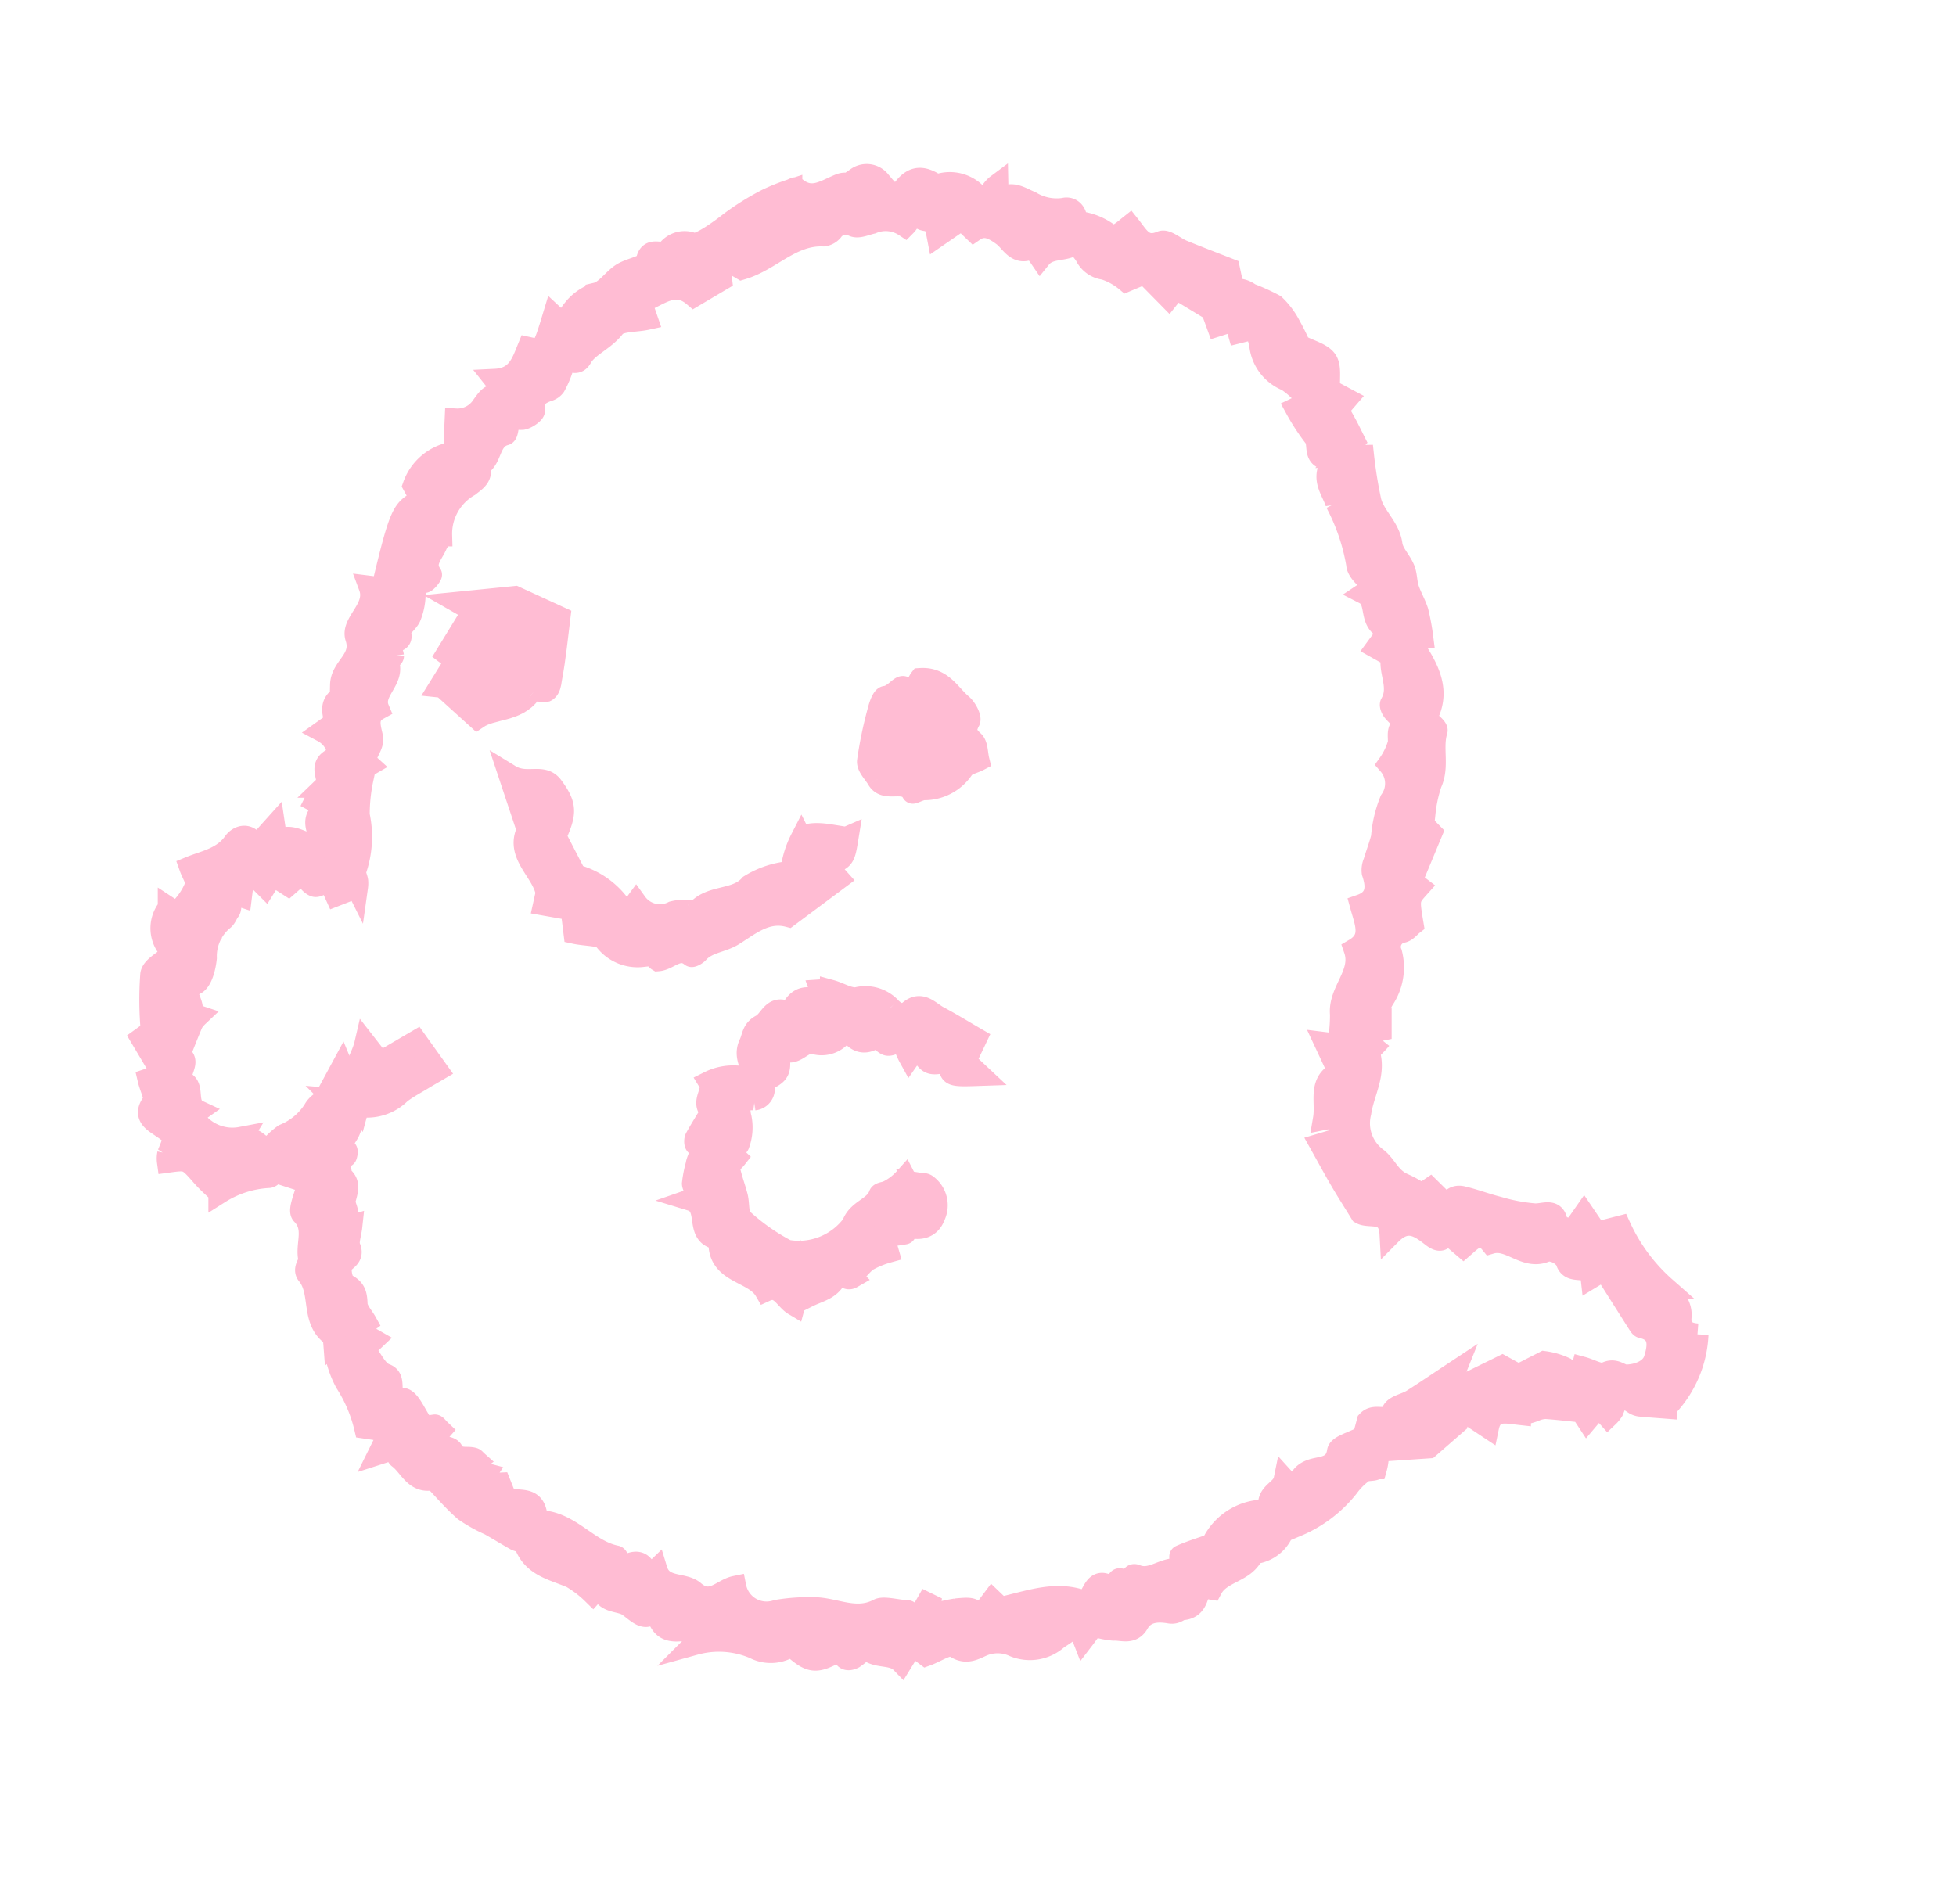
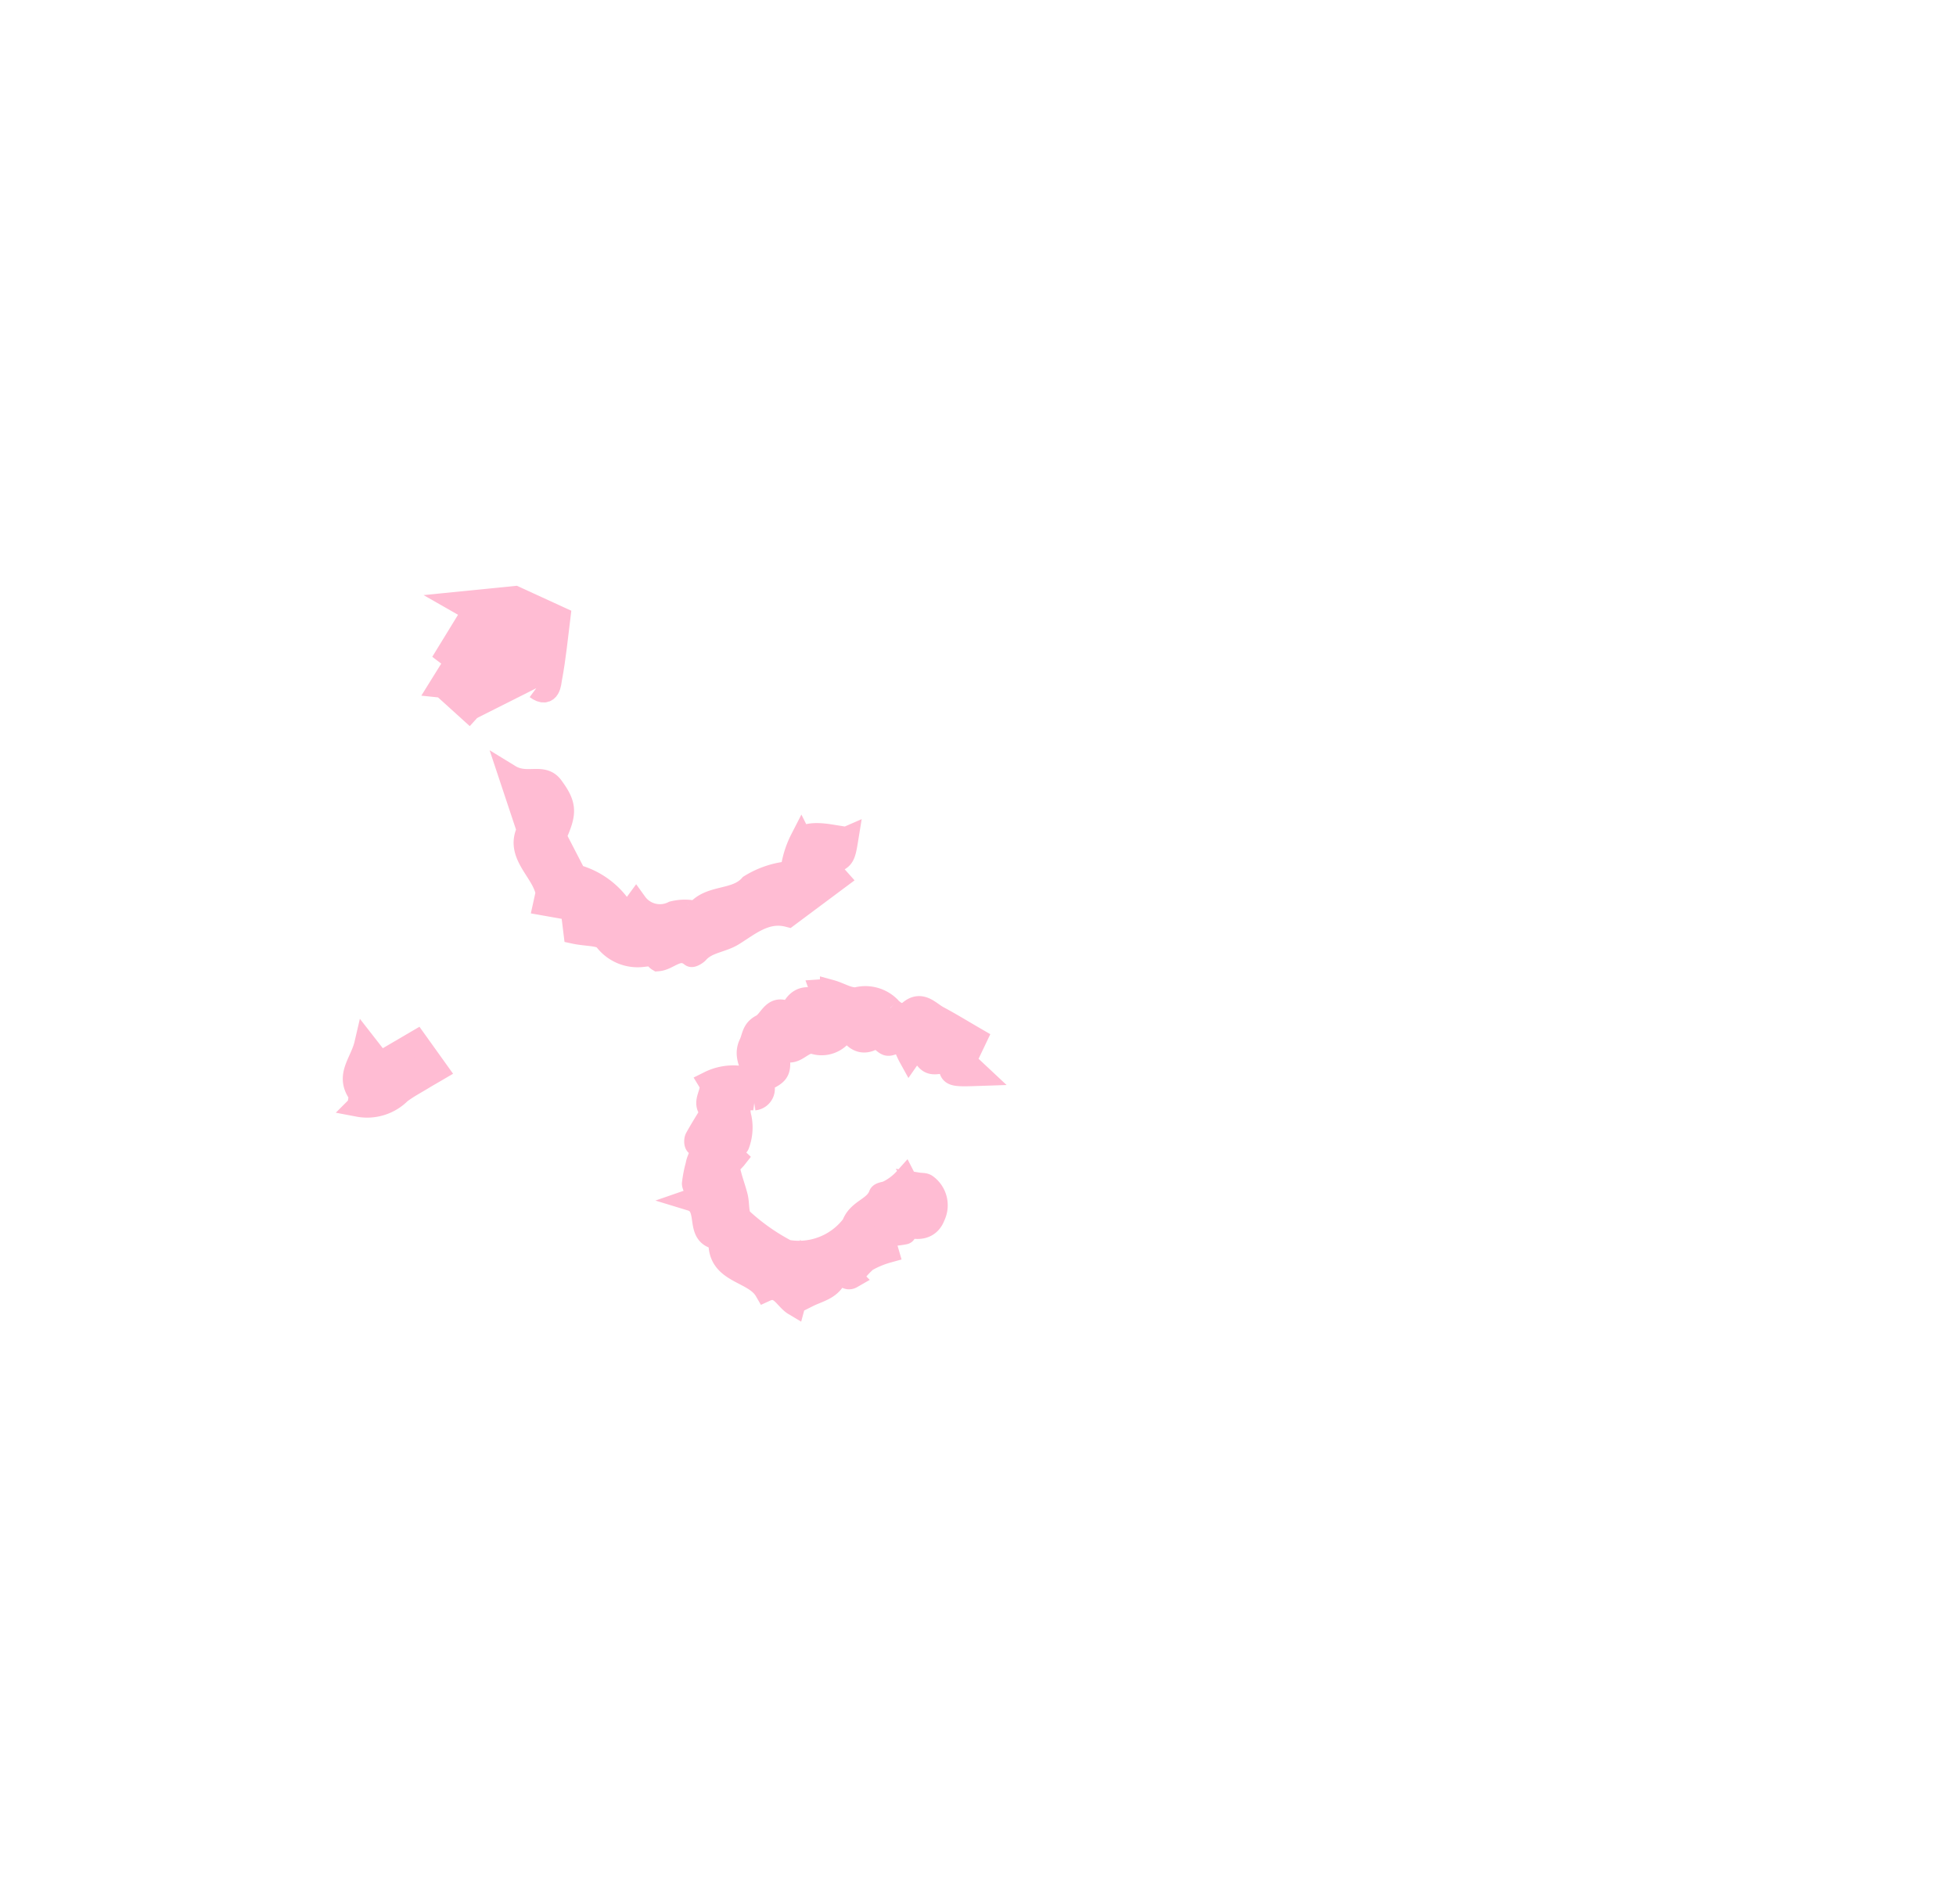
<svg xmlns="http://www.w3.org/2000/svg" width="88.498" height="86.145">
  <g data-name="グループ 29457">
    <g data-name="グループ 29410" fill="#ffbcd3" stroke="#ffbcd3">
-       <path data-name="パス 215794" d="m40.748 8.746.027-.036c-.016.002-.03 0-.044.005l.01.033.007.002Z" />
-       <path data-name="パス 215795" d="M76.8 60.392c-.496-.038-.817-.231-.767-.788.054-.587-.355-.958-.693-1.325a8.207 8.207 0 0 1-2.048-2.762l-1.064.273-.56-.826-.473.677c-.237-.05-.743-.096-.747-.166-.039-.828-.554-.503-1.007-.517a8.088 8.088 0 0 1-1.652-.312c-.551-.136-1.083-.345-1.634-.472-.33-.076-.556.113-.616.456l-.84-.83c-.515.35-.42.133-1.209-.211-.649-.284-.776-.87-1.263-1.21a1.98 1.98 0 0 1-.682-2.038c.127-.885.67-1.703.403-2.664-.038-.135.28-.37.516-.663a1.97 1.97 0 0 1 .124-1.805 2.573 2.573 0 0 0 .35-2.08.693.693 0 0 1 .523-.964c.176-.04.318-.234.45-.337-.193-1.158-.193-1.158.287-1.694l-.343-.263.904-2.177-.85-.863.544-.074a6.15 6.15 0 0 1 .287-1.313c.356-.772.015-1.599.256-2.378.034-.126-.315-.37-.494-.565.689-1.204.11-2.229-.517-3.2l.359-.483a10.36 10.36 0 0 0-.212-1.143c-.112-.353-.309-.677-.425-1.03-.094-.285-.076-.613-.189-.889-.157-.381-.51-.715-.562-1.099-.1-.783-.767-1.262-.953-1.963a20.113 20.113 0 0 1-.334-2.057l-1.026.02.628-.703c-.14-.278-.243-.496-.357-.708-.126-.235-.26-.465-.4-.712l.406-.47-.785-.418c-.037-.528.072-1.038-.131-1.332-.214-.31-.716-.42-1.205-.675a9.235 9.235 0 0 0-.426-.862 3.508 3.508 0 0 0-.716-.965 9.463 9.463 0 0 0-1.107-.504 1 1 0 0 0-.75-.201l-.197-.923c-.734-.288-1.423-.55-2.105-.83-.328-.133-.73-.5-.949-.407-.799.339-1.05-.228-1.44-.716-.122.097-.242.203-.37.29s-.263.167-.386.241a2.787 2.787 0 0 0-1.66-.718c.026-.407-.222-.681-.566-.59a2.271 2.271 0 0 1-1.5-.31c-.446-.173-.998-.623-1.487.058l-.017-.826c-.388.289-.422.867-1.022.357a1.645 1.645 0 0 0-1.72-.336c-.046.02-.153-.1-.237-.145-.567-.304-.95-.175-1.374.46a.72.72 0 0 1 .763.563c-.084.619.18.72.687.692a3.755 3.755 0 0 1 .206.7l1.092-.753.543.52c.466-.32.87-.12 1.334.223.362.267.624.944 1.304.543a3.551 3.551 0 0 1 .373.46c.425-.528 1.153-.262 1.606-.668.149.186.316.365.445.562a1.074 1.074 0 0 0 .844.608 2.962 2.962 0 0 1 .993.546l1.573-.662-.28.778.623.633.33-.416 1.628.987.255.701.792-.251.16.56.755-.19a6.406 6.406 0 0 1 .22.723 1.946 1.946 0 0 0 1.219 1.636 3.888 3.888 0 0 1 1.007.984l-.604.29a9.801 9.801 0 0 0 .828 1.273c.27.302-.076.964.61 1.007a.722.722 0 0 1 .052.45c-.221.594.168 1.036.332 1.539a9.267 9.267 0 0 1 .947 2.78c.01.35.494.688.765 1.033l-.431.288c.684.35.1 1.41 1.14 1.651l-.592.808.707.396c-.184.638.39 1.376-.056 2.14-.04.07.037.25.112.336.183.21.396.396.597.591-.48.142-.333.5-.358.853a3.083 3.083 0 0 1-.454.952 1.33 1.33 0 0 1 .087 1.644 5.448 5.448 0 0 0-.393 1.663c-.095.384-.242.753-.352 1.133a.873.873 0 0 0-.07.465c.227.662.199 1.229-.535 1.485.219.8.556 1.503-.28 1.995.378 1.098-.72 1.878-.62 2.934a7.448 7.448 0 0 1-.124 1.385l-.579-.072.612 1.31c-.945.435-.544 1.32-.679 2.114.729-.147.754.38.833.86l-.983.292c.307.55.587 1.068.883 1.576.283.49.588.963.94 1.537.386.232 1.276-.191 1.338.944.769-.775 1.342-.325 1.895.103.343.265.512.181.614-.2l.788.672c.378-.328.761-.763 1.24-.175.885-.26 1.584.82 2.546.34a1.024 1.024 0 0 1 .877.457c.15.697 1.061.091 1.136.76l.575-.35c.524.827 1.035 1.637 1.549 2.445.04.062.09.152.15.164.904.192.746.925.587 1.447s-.788.737-1.301.743c-.277.002-.5-.335-.922-.108-.231.125-.675-.148-1.053-.25l-.211.788a3.146 3.146 0 0 0-.593-.77 3.194 3.194 0 0 0-.92-.269l-1.17.597-.73-.403-2.573 1.266.397-.986c-.787.52-1.336.898-1.897 1.251-.293.184-.771.253-.886.502-.257.575-.78.08-1.128.454l-.186.696c-.476.258-1.122.416-1.16.664-.104.706-.647.71-1.056.81-.593.147-.796.498-.744 1.159l-.618-.683c-.11.54-.915.598-.647 1.4a2.645 2.645 0 0 0-2.635 1.53c-.539.187-.993.327-1.424.52-.046.02.044.346.09.645-.761-.251-1.343.553-2.112.233-.36-.15-.046.76-.484.331-.41-.401-.313.064-.43.178-.043.042-.139.102-.158.087-.841-.668-.818.411-1.229.603-1.285-.504-2.45-.036-3.825.276l-.367-.351-.559.744c-.333-.374-.336-.4-1.086-.329a9.056 9.056 0 0 0-1.248.297l.067-.507-.135-.066-.51.892c-.127-.187-.252-.538-.386-.54-.447-.01-1.052-.196-1.297-.067-.972.512-1.88-.005-2.78-.06a8.719 8.719 0 0 0-1.817.113 1.443 1.443 0 0 1-1.884-1.084c-.602.124-1.1.877-1.87.215-.481-.413-1.428-.107-1.695-.982l-.36.348c-.157-.394-.267-.814-.805-.63-.144.05-.36.18-.417.13-.125-.11-.145-.436-.252-.457-1.226-.247-1.997-1.433-3.263-1.584a.49.49 0 0 1-.342-.306c-.133-.858-.81-.528-1.379-.743l-.265-.663-.983.047.33-.49-.88-.236.464-.348c-.036-.032-.072-.089-.121-.105-.322-.1-.701.104-.972-.364-.122-.214-.705-.164-1.118-.242l.584-.666c-.133-.126-.197-.233-.25-.227-.372.054-.74.13-1.11.2l-.027-.243.576.013c-.31-.43-.593-1.163-.896-1.172-.864-.025-.194-.897-.78-1.105-.402-.142-.64-.74-.968-1.155l.433-.41-.79-.451.455-.336c-.157-.283-.42-.552-.433-.83-.017-.412-.054-.671-.475-.885-.183-.092-.277-.559-.234-.825.047-.288.613-.354.392-.866-.102-.234.04-.578.08-.952l-.57.174-.161-.548.512-.07a.585.585 0 0 0 .031-.19c-.033-.193-.155-.403-.111-.57.113-.424.266-.823-.24-1.1.244-.235-.439-.78.285-.866.023-.002.07-.215.03-.26-.327-.359.006-.597.128-.886.154-.373.264-.758.392-1.137l.019.027.006-.022-.013-.003-.72-1.746-.591 1.095.379.264c-.05.032-.094.089-.133.086a.963.963 0 0 0-.93.503 2.906 2.906 0 0 1-1.35 1.118 3.546 3.546 0 0 0-.843.863c-.06-.12-.091-.28-.19-.361-.283-.225-.594-.568-.78.125-.047.176-.338.286-.617.28l.477-.775a2.1 2.1 0 0 1-1.935-.64c-.3-.287-.308-.37-.015-.577-.57-.265-.203-1.011-.564-1.26-.56-.384.358-.984-.289-1.26.196-.491.388-.985.595-1.474a1.545 1.545 0 0 1 .249-.304l-.37-.123c.387-.365-.524-.938.253-1.33.29-.144.44-.756.483-1.172a2.155 2.155 0 0 1 .773-1.734c.128-.09.18-.28.28-.407.183-.218-.214-.91.538-.664l.172-1.376.93.933.324-.52.713.459.626-.548c.192.213.341.499.567.588.144.058.403-.172.64-.288l.325.716.952-.371a1.243 1.243 0 0 0 .009-.261c-.02-.162-.128-.339-.089-.477a4.62 4.62 0 0 0 .157-2.517 7.72 7.72 0 0 1 .17-1.636l-.484.01-.084-.146.857-.495c-.403-.366.24-.789.144-1.256s-.294-.96.286-1.28c-.343-.808.798-1.34.41-2.168-.013-.028.248-.154.25-.228a.7.7 0 0 0-.225-.42c-.187-.464.777.01.531-.663-.06-.157.374-.447.476-.715a2.808 2.808 0 0 0 .199-1.086c-.018-.372-.016-.558.437-.47.081.016.325-.303.303-.333-.374-.537.058-.916.239-1.34.062-.15.2-.284.22-.435a2.508 2.508 0 0 1 1.256-2.245c.22-.182.662-.42.446-.892.612-.287.426-1.232 1.198-1.431.11-.028.116-.467.186-.785a1.574 1.574 0 0 0 .6.08c.198-.038.53-.273.516-.38-.09-.542.202-.752.632-.904a.552.552 0 0 0 .304-.206 4.456 4.456 0 0 0 .402-.997c.107-.489.51.24.804-.293.283-.51 1.049-.791 1.49-1.376.229-.305.938-.25 1.469-.365l-.262-.76c.827-.312 1.519-1.032 2.398-.283l1.229-.727-.134-1.138 1.071.637c1.307-.383 2.228-1.569 3.694-1.507a.63.63 0 0 0 .398-.216.742.742 0 0 1 .964-.224c.218.097.557-.067.839-.13a1.577 1.577 0 0 1 1.488.138c.583-.588-.088-.991-.212-1.475-.466.131-.67-.254-.907-.509a.756.756 0 0 0-1.043-.181l.24.84c-.298-.366-.594-.705-1.013-.541-.661.26-1.258.748-1.983.172-.035-.028-.152.041-.226.072a9.066 9.066 0 0 0-1.102.442 11.83 11.83 0 0 0-1.672 1.046c-.346.274-1.366 1.034-1.674.95a.95.95 0 0 0-1.12.276c-.242.35-.847-.213-.964.506-.042.248-.764.346-1.13.584-.407.267-.726.781-1.15.881a2.17 2.17 0 0 0-1.03.713 3.315 3.315 0 0 0-.45.733l-.459-.427c-.482 1.59-.482 1.59-1.146 1.444-.27.659-.483 1.393-1.497 1.442l.476.599c-.69.095-.7.088-1.073.613a1.346 1.346 0 0 1-1.192.584l-.067 1.494a2.288 2.288 0 0 0-1.831 1.496l.348.633c-.83.486-.907.364-1.77 4.017l-.571-.071c.361.97-.832 1.611-.61 2.295.327 1-.664 1.32-.684 2.144l.899-.38c-.015.927-1.397.66-1.245 1.64.935-.117.546.394.458.666l-.715.015-.223.159c.634.337.842 1.067.474 1.243-.74.353-.032.923-.385 1.263a3.462 3.462 0 0 0-.433.661l.57.303c-.9.424-.418 1.057-.155 1.74-.853.108-1.458-.762-2.165-.189l-.105-.708-.836.931c-.268-.68-.767-.504-.979-.21-.514.726-1.317.85-1.985 1.124.105.294.306.575.262.808a3.026 3.026 0 0 1-.502.86l.38.129-.212.631-.898-.59a1.435 1.435 0 0 0 .221 2.048c-.408.363-.966.626-1.013.96a15.415 15.415 0 0 0 .023 2.564l-.461.334.97 1.63-.654.22c.093.397.347.866.216 1.034-.433.555-.07.81.285 1.047.72.49.728.47.388 1.284a1.053 1.053 0 0 0-.013.358c.897-.122.89-.117 1.58.67.238.27.51.501.748.733a4.619 4.619 0 0 1 2.236-.71c.171-.024.299-.315.458-.471.043-.042.128-.043.226-.07l.17.49.937.305c-.13.592-.452 1.252-.28 1.426.636.648.154 1.387.327 2.055.034.13-.292.422-.078.678.669.81.127 2.126 1.165 2.782.042.026.024.15.03.228a4.558 4.558 0 0 0 .532 1.874 6.557 6.557 0 0 1 .87 2.044l1.13.166-.497 1.006.739-.237c.048.141.053.355.157.431.497.365.729 1.185 1.581.955.465.483.899 1.001 1.404 1.436a6.752 6.752 0 0 0 1.12.625c.394.222.777.46 1.171.682.135.076.386.085.419.18.348 1.018 1.29 1.169 2.113 1.523a4.873 4.873 0 0 1 .962.734l.354-.396c.096.894.86.657 1.277.964.495.363.901.847 1.249-.08.085 1.928 1.49.925 2.544.983l-.803.82a4.078 4.078 0 0 1 2.69.18 1.607 1.607 0 0 0 1.668-.112c.88.786 1.08.807 2.062.284a.921.921 0 0 1 .313-.042c-.034.367.16.457.448.312a3.088 3.088 0 0 0 .538-.464c.422.528 1.185.215 1.627.673l.49-.794.626.469c.415-.148 1.054-.568 1.262-.413.502.377.88.151 1.246-.013a1.757 1.757 0 0 1 1.481.013 1.868 1.868 0 0 0 1.956-.344c.305-.192.595-.406.922-.63l.252.648c.123-.16.212-.298.32-.418a1.068 1.068 0 0 1 .191-.172 3.728 3.728 0 0 0 .842.174c.383-.023.834.204 1.114-.295.324-.568.926-.567 1.436-.48.297.051.419-.14.558-.15.711-.042.666-.7.865-1.052a2.3 2.3 0 0 0 .464.124c.412-.787 1.531-.745 1.878-1.6.016-.04.15-.025.225-.043a1.58 1.58 0 0 0 1.232-1.37c.034-.126.21-.216.337-.339l.199.493a5.8 5.8 0 0 0 2.304-1.754 3.08 3.08 0 0 1 .688-.685c.158-.111.529-.04.58-.155a2.262 2.262 0 0 0 .075-.787l2.31-.156 1.205-1.05-.22-.99 1.698 1.126c.177-.849.812-.664 1.444-.595a2.342 2.342 0 0 0 .751-.193 1.341 1.341 0 0 1 .412-.08c.509.033 1.01.096 1.626.157l.252.385.527-.623.413.464a1.347 1.347 0 0 0 .21-.255c.314-.783.313-.781.98-.336a.615.615 0 0 0 .265.099c.376.037.751.061 1.165.093a5.072 5.072 0 0 0 1.432-3.315M8.79 41.04l1.343-.908c.209.766-.543.835-.566 1.437l-.777-.529" />
      <path data-name="パス 215796" d="M31.508 41.264c-.024.031-.153-.034-.232-.033a2.2 2.2 0 0 0-.824.046 1.328 1.328 0 0 1-1.673-.412l-.444.606a3.616 3.616 0 0 0-2.298-1.859l-.911-1.763c.47-1.05.497-1.393-.133-2.246-.448-.607-1.159-.035-1.934-.51l.823 2.473c-.558 1.104.677 1.853.852 2.84l-.116.526 1.246.22.13 1.06c.563.122 1.21.073 1.386.337a1.853 1.853 0 0 0 1.673.712c.02-.174-.002-.433.06-.454.622-.218.38.483.654.646.504-.037.931-.665 1.512-.196.036.03.227-.074.3-.157.422-.471 1.074-.476 1.59-.796.734-.454 1.484-1.114 2.495-.852l2.263-1.688-.579-.649c.836-.224.836-.224.998-1.222l-1.208.527-.065-.143.494-.474c-.519-.083-1.103-.107-1.314.165a4.313 4.313 0 0 0-.45 1.496 4.09 4.09 0 0 0-1.865.605c-.653.739-1.81.42-2.43 1.2" />
-       <path data-name="パス 215797" d="M24.261 31.145c.614.452.638-.28.67-.442.182-.958.272-1.934.376-2.764l-2.006-.92-2.53.253.648.37-1.199 1.956.408.31-.719 1.158 1.223.127-.542.39 1 .906c.686-.466 1.765-.285 2.39-1.133.068-.093.252-.23.281-.208" />
+       <path data-name="パス 215797" d="M24.261 31.145c.614.452.638-.28.67-.442.182-.958.272-1.934.376-2.764l-2.006-.92-2.53.253.648.37-1.199 1.956.408.31-.719 1.158 1.223.127-.542.39 1 .906" />
      <path data-name="パス 215798" d="M40.28 45.607a1.56 1.56 0 0 0-1.502-.437c-.365.058-.781-.222-1.18-.331a2.084 2.084 0 0 0-.458-.02l.211.583c-.604-.265-1.148-.436-1.51.278-.035.067-.149.167-.175.16-.695-.393-.814.354-1.21.558-.414.213-.378.53-.528.842-.309.642.22 1.108.2 1.665a2.437 2.437 0 0 0-2.036.062c.261.429-.4.909.108 1.34-.24.396-.487.787-.712 1.192-.044.079-.044.26.01.303.376.302.053.614.022.913a5.236 5.236 0 0 0-.167.85c.015.196.236.373.37.576l-.456.158c.93.284.116 1.657 1.281 1.754a.331.331 0 0 1 .01.106c-.083 1.468 1.551 1.343 2.074 2.246.668-.306.882.384 1.305.636l.331-1.235.29.852c.503-.253 1.052-.319 1.306-.963.18-.46.31.324.673.115a3.917 3.917 0 0 1 .66-.755 4.217 4.217 0 0 1 .972-.406l-.208-.714c.383-.045.681-.061.97-.121.13-.027-.28-.456.194-.31.509.155.953.032 1.138-.463a1.125 1.125 0 0 0-.354-1.414c-.087-.062-.227-.044-.37-.067.201.32.532.596.035.995l-.626-1.222a2.54 2.54 0 0 1-.819.609c-.114.038-.302.057-.329.13-.22.611-.98.67-1.22 1.352a3.04 3.04 0 0 1-2.982 1.176 9.443 9.443 0 0 1-2.03-1.428c-.21-.187-.143-.674-.23-1.016-.113-.445-.285-.87-.365-1.317-.021-.123.205-.288.324-.439l-.355-.334c.175-.1.443-.162.474-.287a2.194 2.194 0 0 0 .094-1.175c-.096-.368-.145-.922.616-.855a.48.48 0 0 0 .316-.791c.913-.424.913-.424.685-1.784.734.98 1.08-.125 1.695.026a1.161 1.161 0 0 0 1.481-.837c.242.667.663.902 1.106.692.407-.19.486.118.72.212.167.068.485-.185.62-.104.178.11.252.406.4.674l.376-.541c.492.92.492.92 1.455.7-.023.691-.023.691 1.341.645l-.655-.613.49-1.027c-.613-.355-1.15-.687-1.705-.982-.396-.21-.762-.703-1.285-.27-.36.299-.681.065-.884-.133" />
-       <path data-name="パス 215799" d="M39.716 35.257c.355.606 1.222-.057 1.577.61.014.026.316-.137.49-.155a2.108 2.108 0 0 0 1.779-.923c.13-.21.488-.276.703-.388-.074-.3-.055-.683-.235-.849-.332-.305-.407-.509-.182-.925.079-.147-.148-.57-.345-.735-.542-.456-.885-1.224-1.863-1.162-.134.17-.21.655-.758.368-.139-.073-.439.4-.817.44-.123.01-.254.377-.309.599a18.42 18.42 0 0 0-.48 2.304c-.028.252.281.544.44.815" />
      <path data-name="パス 215800" d="M18.116 49.449c.32-.242.681-.432 1.025-.642.19-.116.384-.225.633-.371l-.938-1.31-1.641.962-.663-.85c-.196.845-.863 1.414-.305 2.221.089.128.002.38-.013.58a2.115 2.115 0 0 0 1.9-.59" />
    </g>
  </g>
</svg>